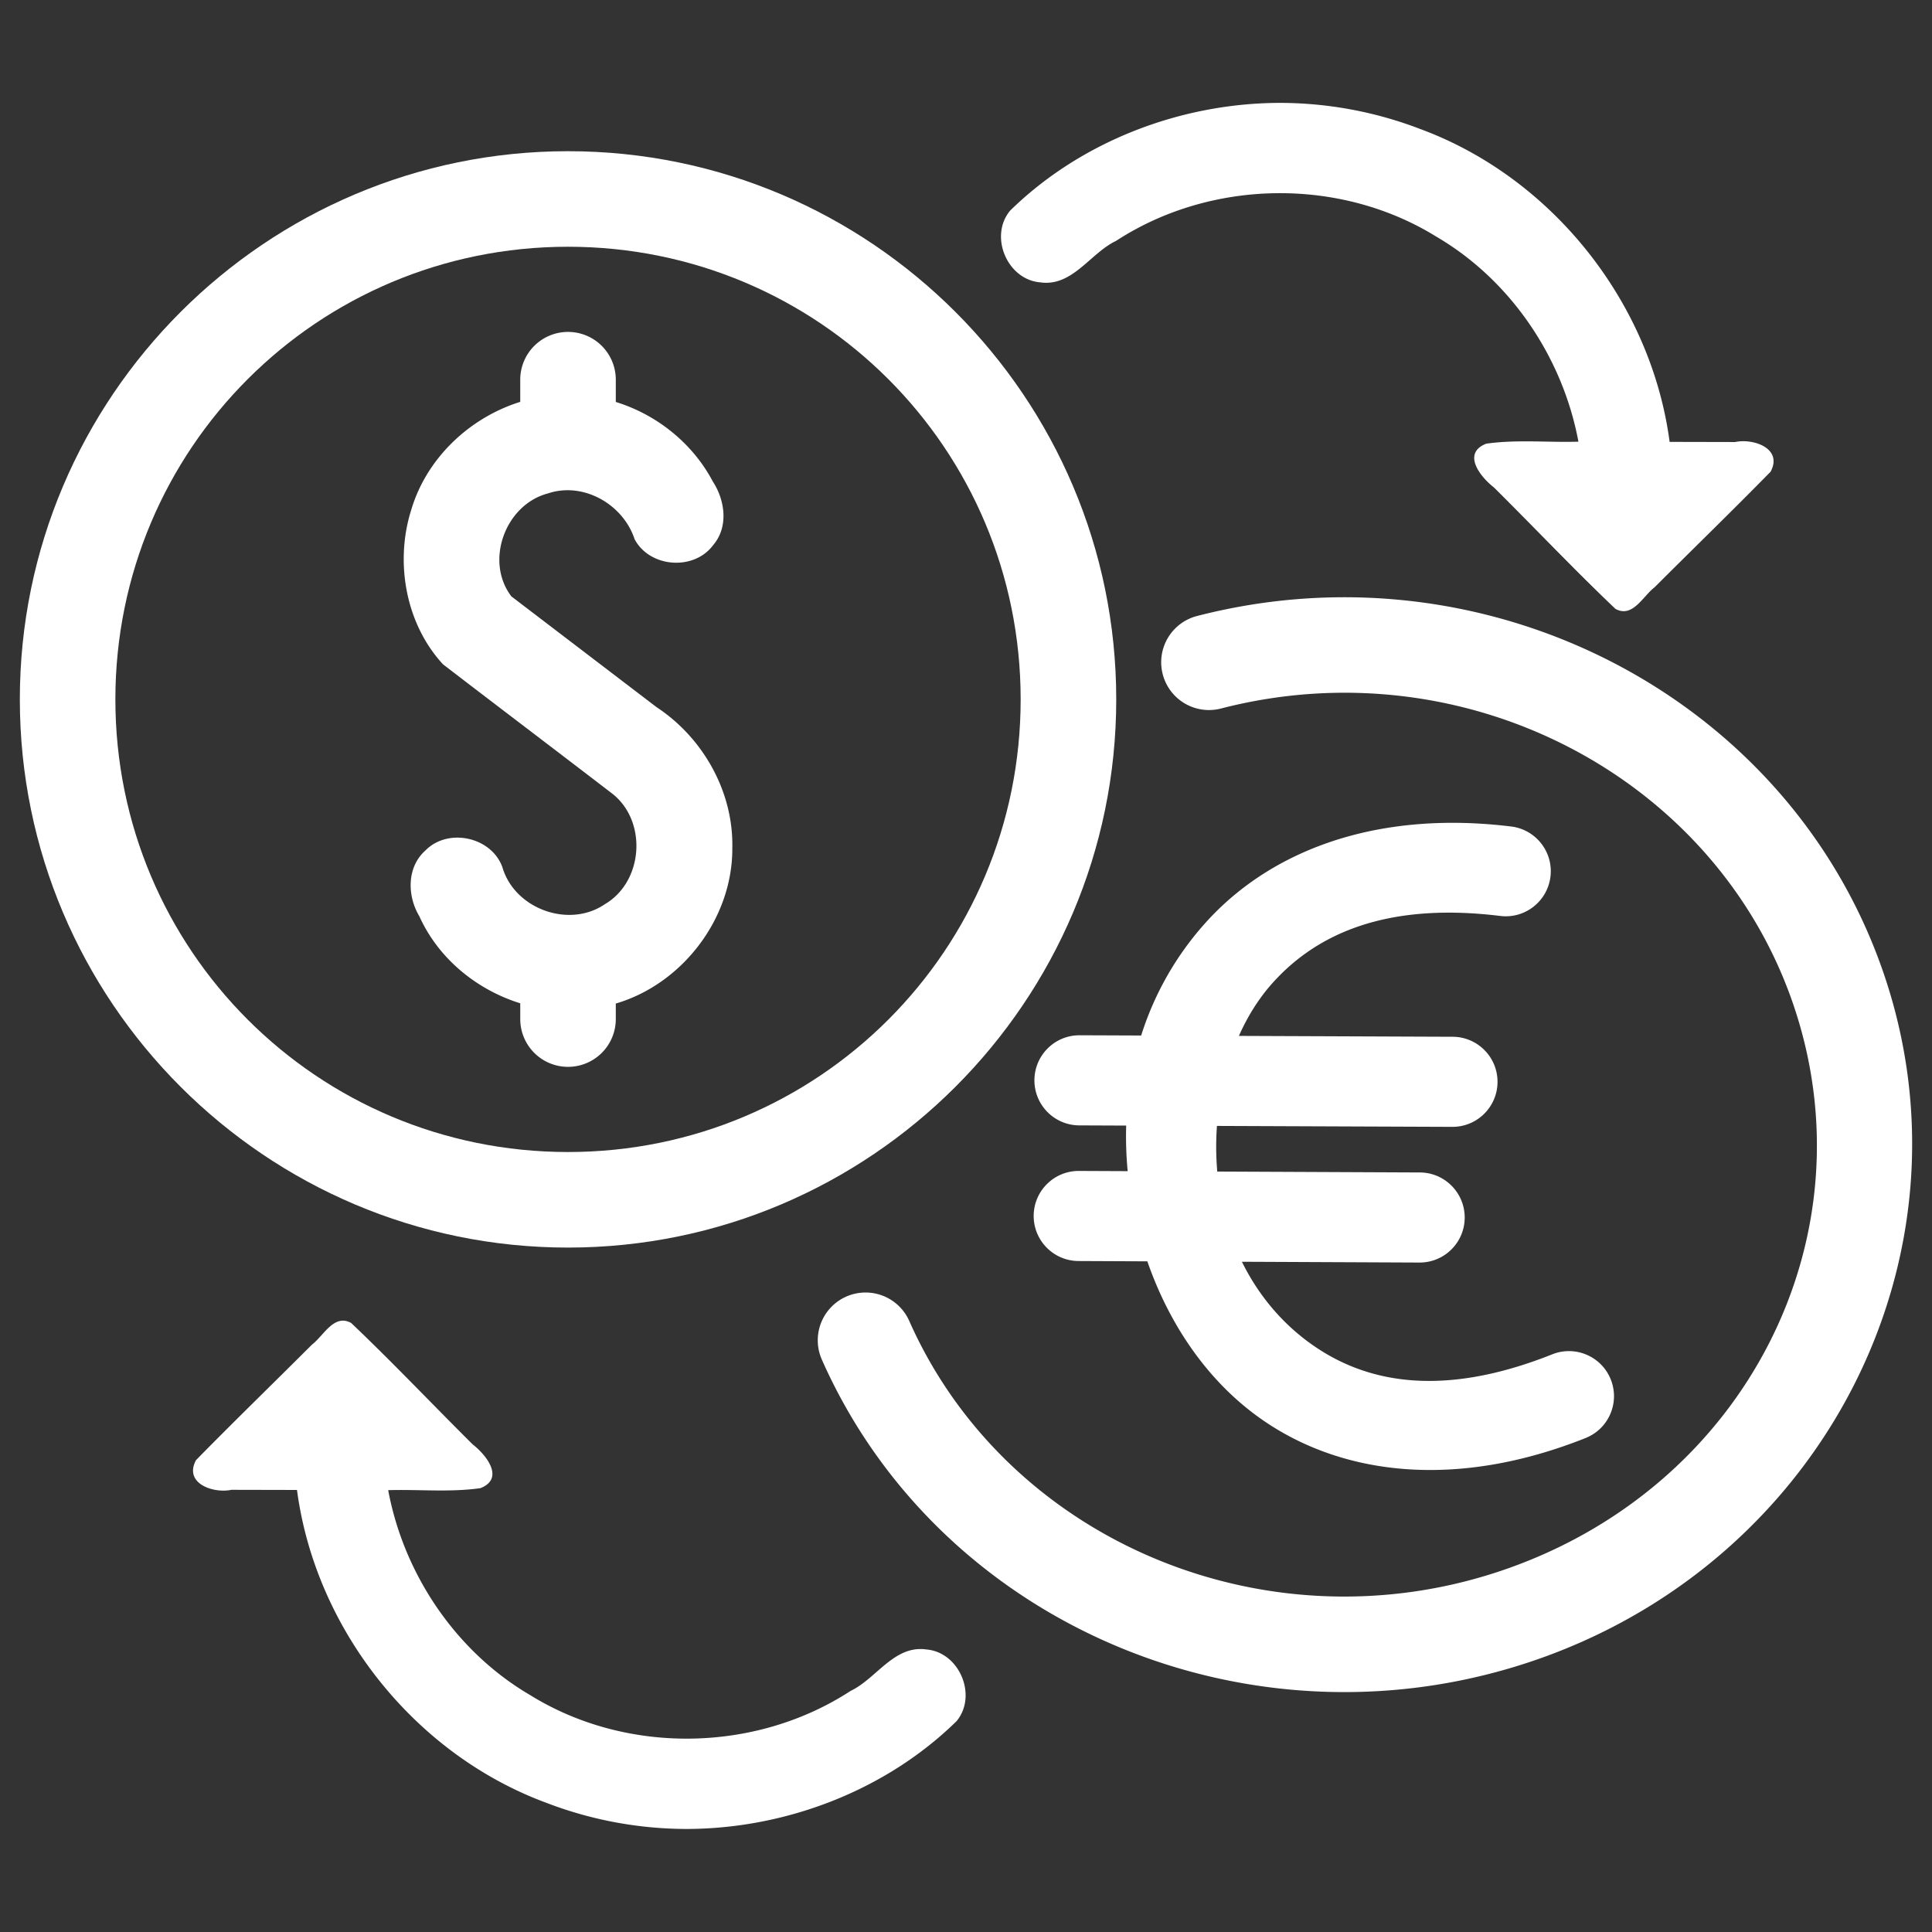
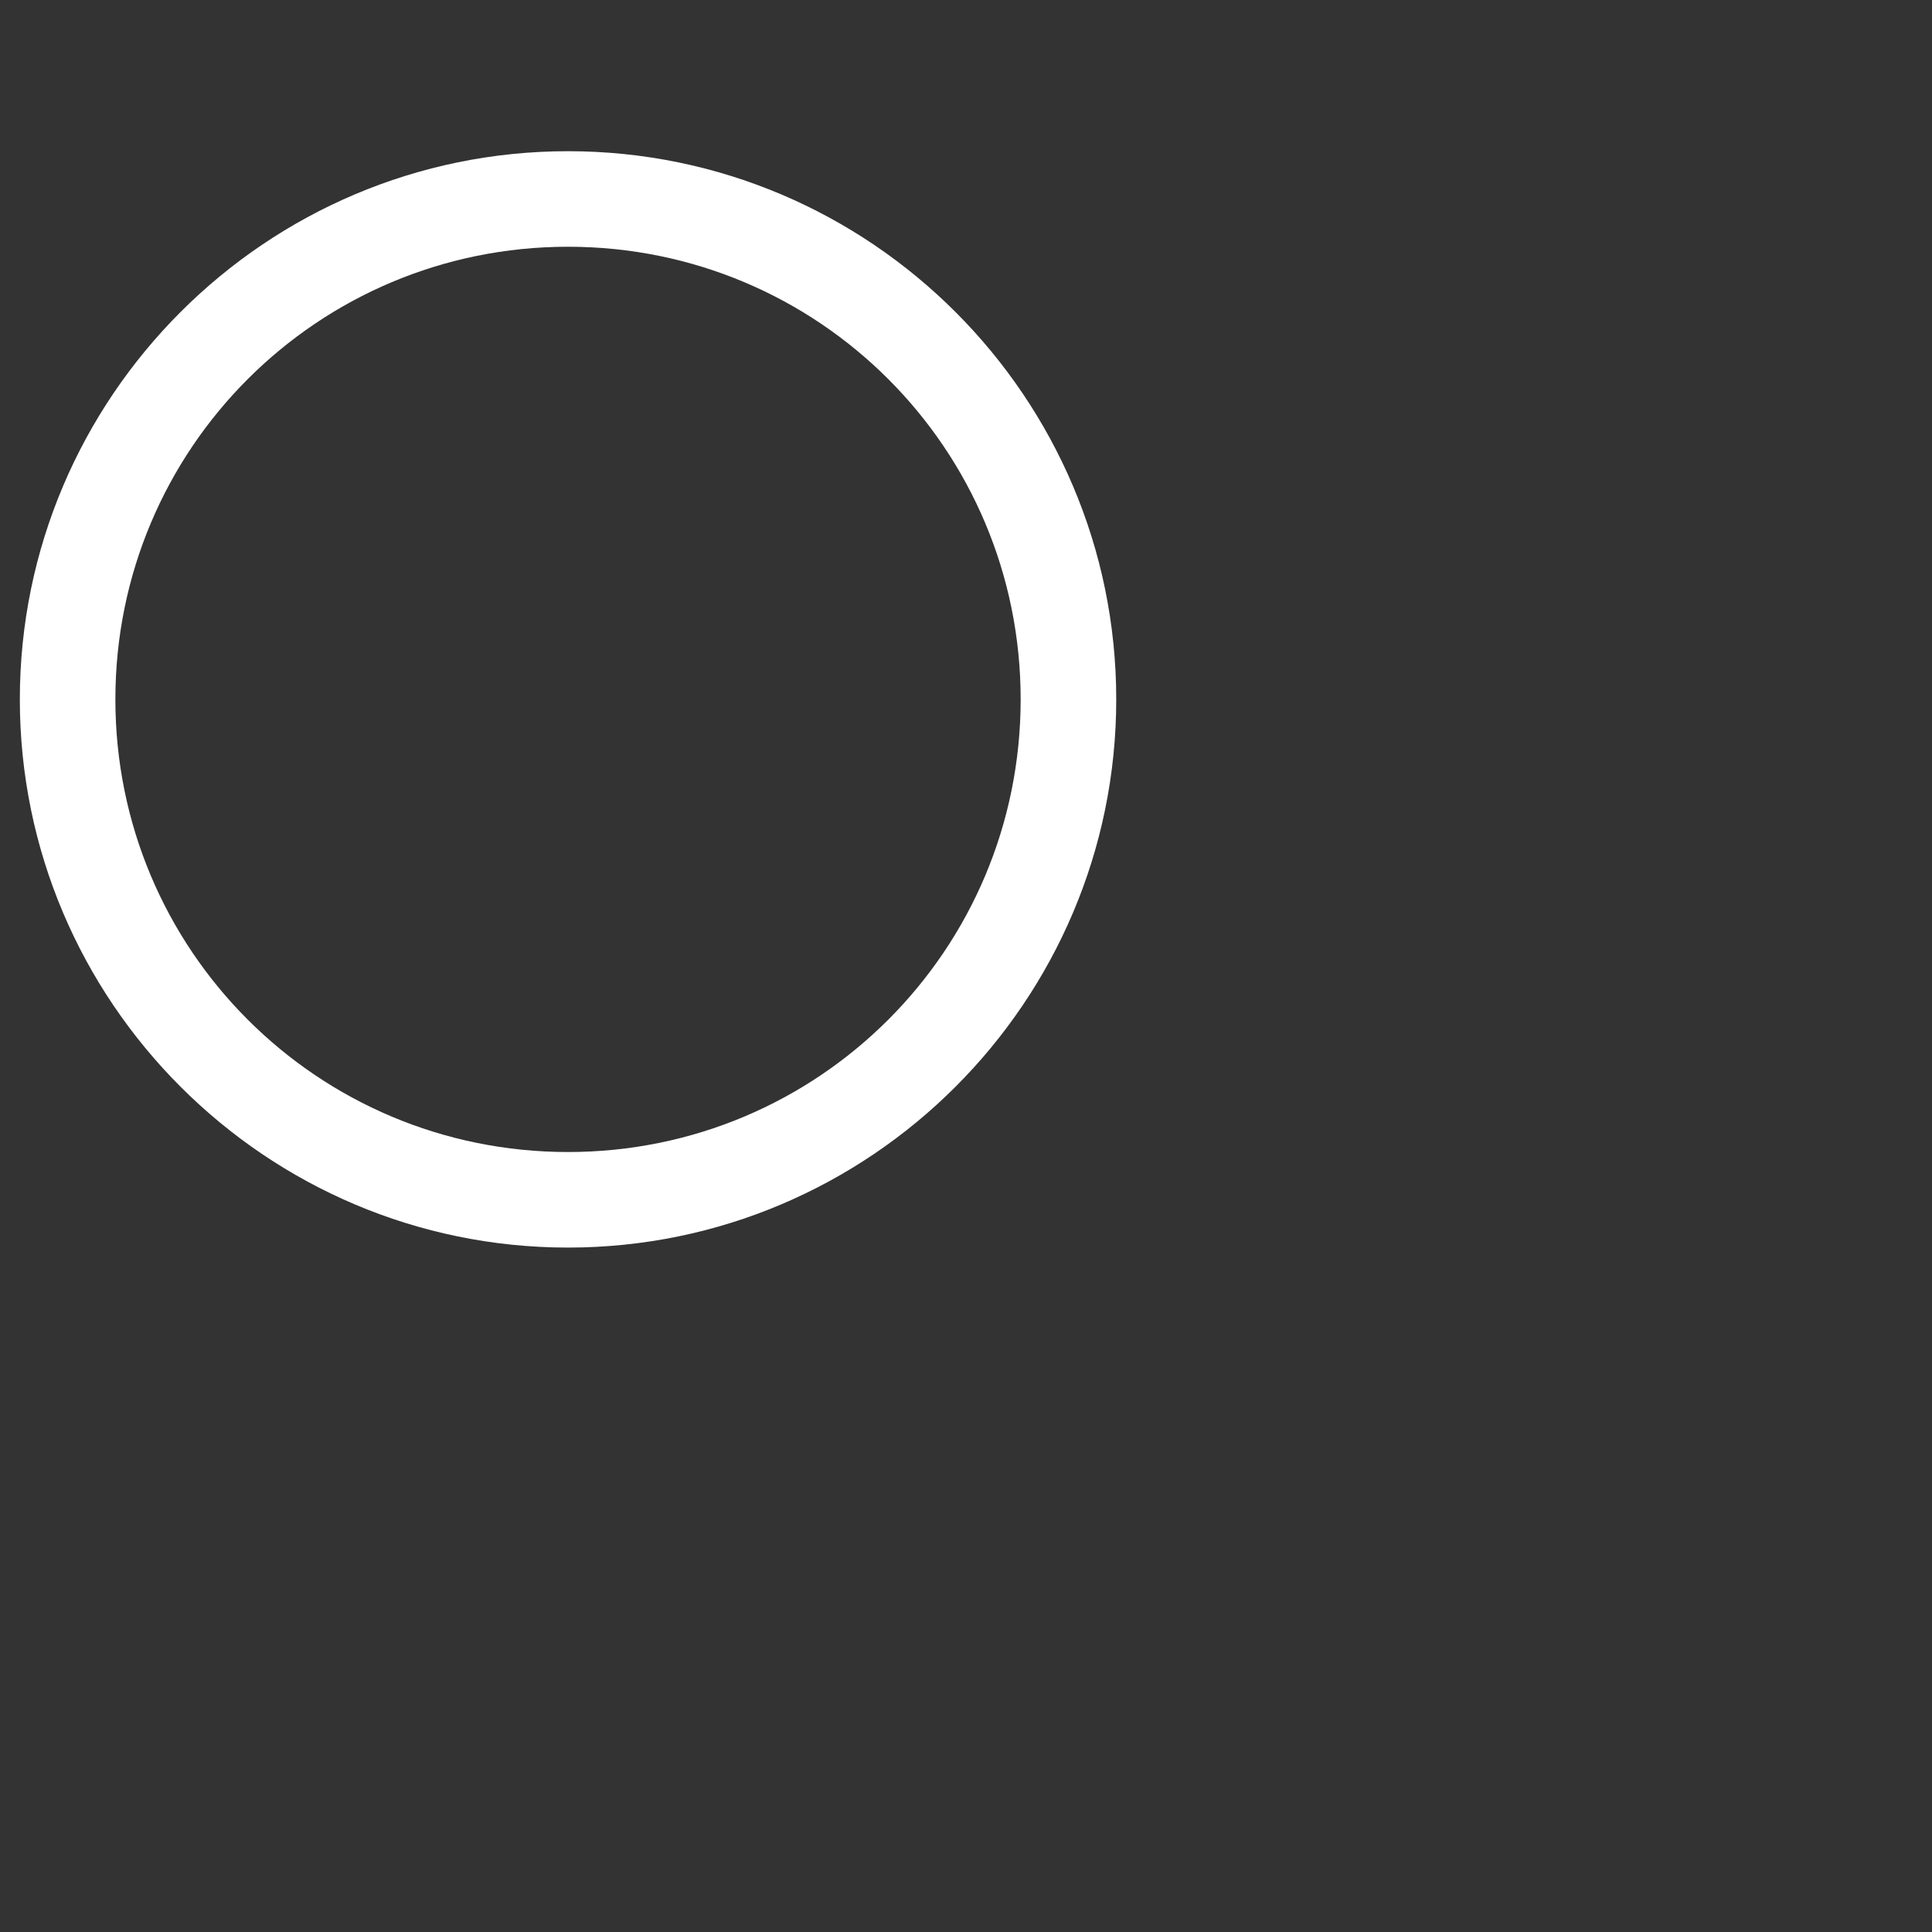
<svg xmlns="http://www.w3.org/2000/svg" version="1.1" width="512" height="512" x="0" y="0" viewBox="0 0 135.467 135.467" style="enable-background:new 0 0 512 512" xml:space="preserve" class="">
  <rect x="0" y="0" width="135.467" height="135.467" fill="#333333" stroke="none" />
  <g>
    <path d="M39.828 10.602c-21.19 0-38.437 17.248-38.437 38.437 0 21.19 17.248 38.438 38.437 38.438 21.19 0 38.44-17.249 38.44-38.438 0-21.19-17.25-38.437-38.44-38.437zm0 6.699c17.568 0 31.738 14.17 31.738 31.738 0 17.568-14.17 31.738-31.738 31.738-17.568 0-31.738-14.17-31.738-31.738 0-17.568 14.17-31.738 31.738-31.738z" style="color:rgb(0,0,0);font-style:normal;font-variant:normal;font-weight:normal;font-stretch:normal;font-size:medium;line-height:normal;font-family:sans-serif;font-variant-ligatures:normal;font-variant-position:normal;font-variant-caps:normal;font-variant-numeric:normal;font-variant-alternates:normal;font-variant-east-asian:normal;font-feature-settings:normal;font-variation-settings:normal;text-indent:0;text-align:start;text-decoration:none;text-decoration-line:none;text-decoration-style:solid;text-decoration-color:rgb(0,0,0);letter-spacing:normal;word-spacing:normal;text-transform:none;writing-mode:lr-tb;direction:ltr;text-orientation:mixed;dominant-baseline:auto;baseline-shift:baseline;text-anchor:start;white-space:normal;shape-padding:0;shape-margin:0;inline-size:0;clip-rule:nonzero;display:inline;overflow:visible;visibility:visible;isolation:auto;mix-blend-mode:normal;color-interpolation:sRGB;color-interpolation-filters:linearRGB;solid-color:rgb(0,0,0);solid-opacity:1;vector-effect:none;fill-opacity:1;fill-rule:nonzero;stroke:none;stroke-linecap:round;stroke-linejoin:round;stroke-miterlimit:4;stroke-dasharray:none;stroke-dashoffset:0;stroke-opacity:1;paint-order:stroke fill markers;color-rendering:auto;image-rendering:auto;shape-rendering:auto;text-rendering:auto;enable-background:accumulate;stop-color:rgb(0,0,0);stop-opacity:1;opacity:1" fill="#ffffff" data-original="#000000" class="" opacity="1" />
-     <path d="M91.611 41.963c-2.552.165-5.122.57-7.68 1.23a3.35 3.35 0 0 0-2.404 4.082 3.35 3.35 0 0 0 4.082 2.405c17.176-4.44 34.846 4.867 40.207 20.97 5.362 16.103-3.318 33.339-19.98 39.287-16.662 5.95-35.182-1.748-42.082-17.316a3.35 3.35 0 0 0-4.422-1.705 3.35 3.35 0 0 0-1.705 4.42c8.363 18.868 30.595 28.005 50.463 20.912 19.867-7.093 30.591-28.168 24.084-47.713-5.694-17.101-22.696-27.726-40.563-26.572z" style="color:rgb(0,0,0);font-style:normal;font-variant:normal;font-weight:normal;font-stretch:normal;font-size:medium;line-height:normal;font-family:sans-serif;font-variant-ligatures:normal;font-variant-position:normal;font-variant-caps:normal;font-variant-numeric:normal;font-variant-alternates:normal;font-variant-east-asian:normal;font-feature-settings:normal;font-variation-settings:normal;text-indent:0;text-align:start;text-decoration:none;text-decoration-line:none;text-decoration-style:solid;text-decoration-color:rgb(0,0,0);letter-spacing:normal;word-spacing:normal;text-transform:none;writing-mode:lr-tb;direction:ltr;text-orientation:mixed;dominant-baseline:auto;baseline-shift:baseline;text-anchor:start;white-space:normal;shape-padding:0;shape-margin:0;inline-size:0;clip-rule:nonzero;display:inline;overflow:visible;visibility:visible;isolation:auto;mix-blend-mode:normal;color-interpolation:sRGB;color-interpolation-filters:linearRGB;solid-color:rgb(0,0,0);solid-opacity:1;vector-effect:none;fill-opacity:1;fill-rule:nonzero;stroke:none;stroke-linecap:round;stroke-linejoin:round;stroke-miterlimit:4;stroke-dasharray:none;stroke-dashoffset:0;stroke-opacity:1;paint-order:stroke fill markers;color-rendering:auto;image-rendering:auto;shape-rendering:auto;text-rendering:auto;enable-background:accumulate;stop-color:rgb(0,0,0);stop-opacity:1;opacity:1" fill="#ffffff" data-original="#000000" class="" opacity="1" />
-     <path d="M383.555 217.717c-3.138.02-6.201.166-9.188.431-23.89 2.125-42.838 11.903-55.605 26.25a80.942 80.942 0 0 0-16.813 29.592l-16.273-.064c-6.588-.03-11.951 5.29-11.975 11.877-.026 6.585 5.292 11.945 11.877 11.968l12.402.05c-.12 3.999.014 8.027.397 12.058l-12.897-.057c-6.582-.03-11.943 5.28-11.974 11.862-.03 6.584 5.286 11.947 11.871 11.974l18.201.082c5.853 16.863 16.252 32.377 31.203 42.465 21.127 14.255 50.93 17.766 84.758 4.287 6.12-2.435 9.104-9.372 6.664-15.49-2.438-6.113-9.368-9.094-15.482-6.658-28.33 11.287-48.248 7.782-62.604-1.905-8.394-5.663-15.007-13.425-19.515-22.587l46.974.21c6.585.03 11.947-5.286 11.975-11.87.026-6.583-5.29-11.94-11.871-11.967l-53.598-.239a76.132 76.132 0 0 1-.086-12.072l62.268.246c6.585.03 11.945-5.286 11.972-11.87.027-6.586-5.292-11.944-11.877-11.968l-56.554-.226c2.281-5.126 5.2-9.835 8.77-13.846 11.681-13.128 30.227-21.599 60.378-17.895 6.537.805 12.487-3.845 13.287-10.382.8-6.535-3.848-12.481-10.383-13.282-5.635-.692-11.072-1.008-16.302-.974z" style="color:rgb(0,0,0);font-style:normal;font-variant:normal;font-weight:normal;font-stretch:normal;font-size:medium;line-height:normal;font-family:sans-serif;font-variant-ligatures:normal;font-variant-position:normal;font-variant-caps:normal;font-variant-numeric:normal;font-variant-alternates:normal;font-variant-east-asian:normal;font-feature-settings:normal;font-variation-settings:normal;text-indent:0;text-align:start;text-decoration:none;text-decoration-line:none;text-decoration-style:solid;text-decoration-color:rgb(0,0,0);letter-spacing:normal;word-spacing:normal;text-transform:none;writing-mode:lr-tb;direction:ltr;text-orientation:mixed;dominant-baseline:auto;baseline-shift:baseline;text-anchor:start;white-space:normal;shape-padding:0;shape-margin:0;inline-size:0;clip-rule:nonzero;display:inline;overflow:visible;visibility:visible;isolation:auto;mix-blend-mode:normal;color-interpolation:sRGB;color-interpolation-filters:linearRGB;solid-color:rgb(0,0,0);solid-opacity:1;vector-effect:none;fill-opacity:1;fill-rule:nonzero;stroke:none;stroke-width:3.558;stroke-linecap:round;stroke-linejoin:round;stroke-miterlimit:4;stroke-dasharray:none;stroke-dashoffset:0;stroke-opacity:1;color-rendering:auto;image-rendering:auto;shape-rendering:auto;text-rendering:auto;enable-background:accumulate;stop-color:rgb(0,0,0)" transform="scale(.265)" fill="#ffffff" data-original="#000000" class="" opacity="1" />
-     <path d="M48.203 128.242c6.924-.028 13.905-2.697 18.867-7.557 1.487-1.794.203-4.843-2.121-5.029-2.253-.32-3.502 2.052-5.307 2.906-6.656 4.34-15.714 4.485-22.475.29-5.2-3.045-8.85-8.466-9.948-14.366 2.153-.062 4.336.162 6.466-.14 1.731-.678.403-2.337-.538-3.065-2.85-2.83-5.616-5.754-8.524-8.518-1.206-.663-1.924.892-2.746 1.516-2.706 2.705-5.463 5.377-8.135 8.104-.87 1.635 1.208 2.35 2.489 2.079l4.593.01c1.294 9.765 8.229 18.52 17.482 21.936a27.54 27.54 0 0 0 9.897 1.834zM89.691 7.214c-6.923.027-13.904 2.696-18.866 7.557-1.488 1.794-.203 4.842 2.12 5.028 2.254.32 3.503-2.051 5.307-2.906 6.656-4.34 15.715-4.485 22.475-.29 5.2 3.046 8.85 8.466 9.948 14.367-2.153.062-4.336-.163-6.465.14-1.732.678-.403 2.336.537 3.065 2.851 2.829 5.616 5.753 8.524 8.518 1.206.663 1.924-.892 2.746-1.516 2.706-2.706 5.463-5.378 8.135-8.105.87-1.634-1.207-2.35-2.489-2.078l-4.593-.01c-1.294-9.765-8.228-18.521-17.482-21.937a27.54 27.54 0 0 0-9.897-1.833z" style="color:rgb(0,0,0);font-style:normal;font-variant:normal;font-weight:normal;font-stretch:normal;font-size:medium;line-height:normal;font-family:sans-serif;font-variant-ligatures:normal;font-variant-position:normal;font-variant-caps:normal;font-variant-numeric:normal;font-variant-alternates:normal;font-variant-east-asian:normal;font-feature-settings:normal;font-variation-settings:normal;text-indent:0;text-align:start;text-decoration:none;text-decoration-line:none;text-decoration-style:solid;text-decoration-color:rgb(0,0,0);letter-spacing:normal;word-spacing:normal;text-transform:none;writing-mode:lr-tb;direction:ltr;text-orientation:mixed;dominant-baseline:auto;baseline-shift:baseline;text-anchor:start;white-space:normal;shape-padding:0;shape-margin:0;inline-size:0;clip-rule:nonzero;display:inline;overflow:visible;visibility:visible;isolation:auto;mix-blend-mode:normal;color-interpolation:sRGB;color-interpolation-filters:linearRGB;solid-color:rgb(0,0,0);solid-opacity:1;vector-effect:none;fill-opacity:1;fill-rule:nonzero;stroke:none;stroke-width:0.941;stroke-linecap:round;stroke-linejoin:round;stroke-miterlimit:4;stroke-dasharray:none;stroke-dashoffset:0;stroke-opacity:1;color-rendering:auto;image-rendering:auto;shape-rendering:auto;text-rendering:auto;enable-background:accumulate;stop-color:rgb(0,0,0)" fill="#ffffff" data-original="#000000" class="" opacity="1" />
-     <path d="M39.828 23.273a3.35 3.35 0 0 0-3.35 3.35v1.555c-3.56 1.109-6.58 3.961-7.647 7.585-1.154 3.654-.392 7.985 2.237 10.823 3.95 3.033 7.923 6.038 11.873 9.071 2.457 1.936 2.173 6.157-.526 7.74-2.518 1.725-6.341.331-7.189-2.594-.771-2.128-3.815-2.784-5.397-1.169-1.314 1.165-1.285 3.18-.428 4.605 1.33 2.962 4.015 5.158 7.078 6.11v1.106a3.35 3.35 0 0 0 3.35 3.35 3.35 3.35 0 0 0 3.349-3.35v-1.088c4.687-1.381 8.207-5.998 8.17-10.918.086-3.932-2.053-7.724-5.318-9.869l-10.174-7.763c-1.888-2.48-.418-6.434 2.557-7.217 2.49-.842 5.278.761 6.082 3.203 1.055 2.003 4.16 2.238 5.507.422 1.098-1.276.84-3.15-.027-4.473-1.412-2.673-3.926-4.684-6.797-5.567v-1.562a3.35 3.35 0 0 0-3.35-3.35z" style="color:rgb(0,0,0);font-style:normal;font-variant:normal;font-weight:normal;font-stretch:normal;font-size:medium;line-height:normal;font-family:sans-serif;font-variant-ligatures:normal;font-variant-position:normal;font-variant-caps:normal;font-variant-numeric:normal;font-variant-alternates:normal;font-variant-east-asian:normal;font-feature-settings:normal;font-variation-settings:normal;text-indent:0;text-align:start;text-decoration:none;text-decoration-line:none;text-decoration-style:solid;text-decoration-color:rgb(0,0,0);letter-spacing:normal;word-spacing:normal;text-transform:none;writing-mode:lr-tb;direction:ltr;text-orientation:mixed;dominant-baseline:auto;baseline-shift:baseline;text-anchor:start;white-space:normal;shape-padding:0;shape-margin:0;inline-size:0;clip-rule:nonzero;display:inline;overflow:visible;visibility:visible;opacity:1;isolation:auto;mix-blend-mode:normal;color-interpolation:sRGB;color-interpolation-filters:linearRGB;solid-color:rgb(0,0,0);solid-opacity:1;vector-effect:none;fill-opacity:1;fill-rule:nonzero;stroke:none;stroke-width:1;stroke-linecap:round;stroke-linejoin:round;stroke-miterlimit:4;stroke-dasharray:none;stroke-dashoffset:0;stroke-opacity:1;color-rendering:auto;image-rendering:auto;shape-rendering:auto;text-rendering:auto;enable-background:accumulate;stop-color:rgb(0,0,0);stop-opacity:1" fill="#ffffff" data-original="#000000" class="" opacity="1" />
  </g>
</svg>